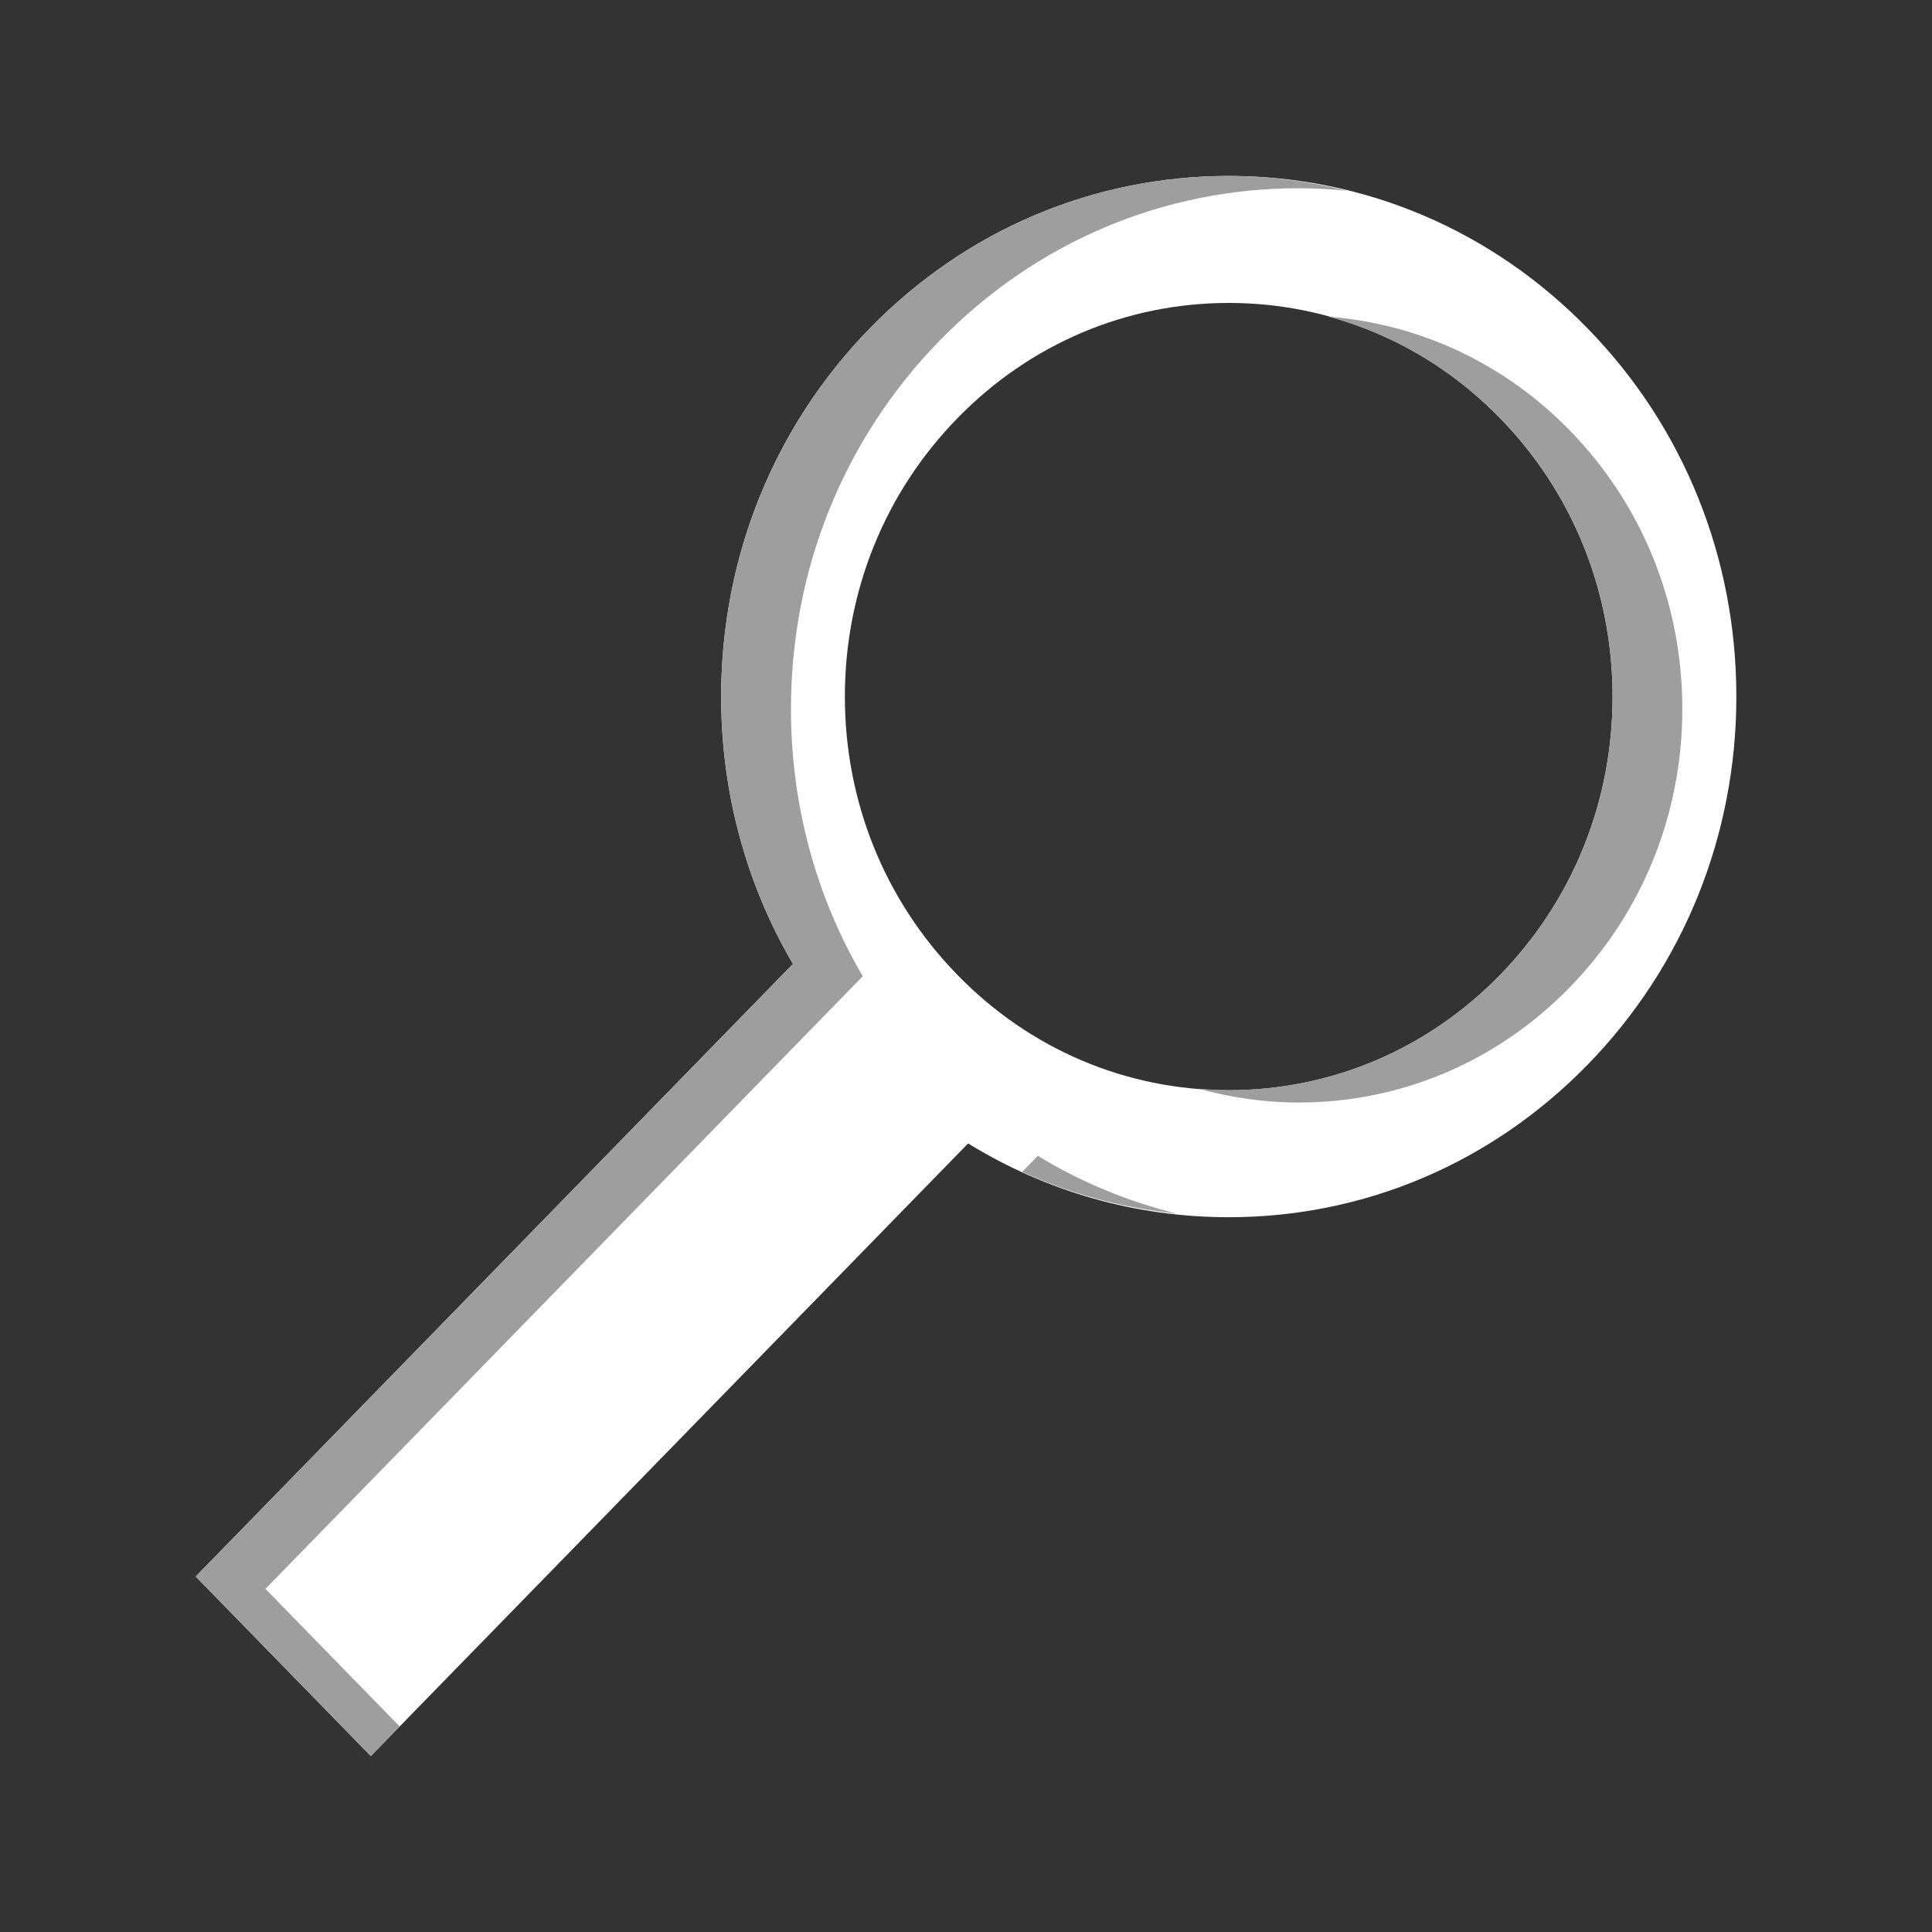
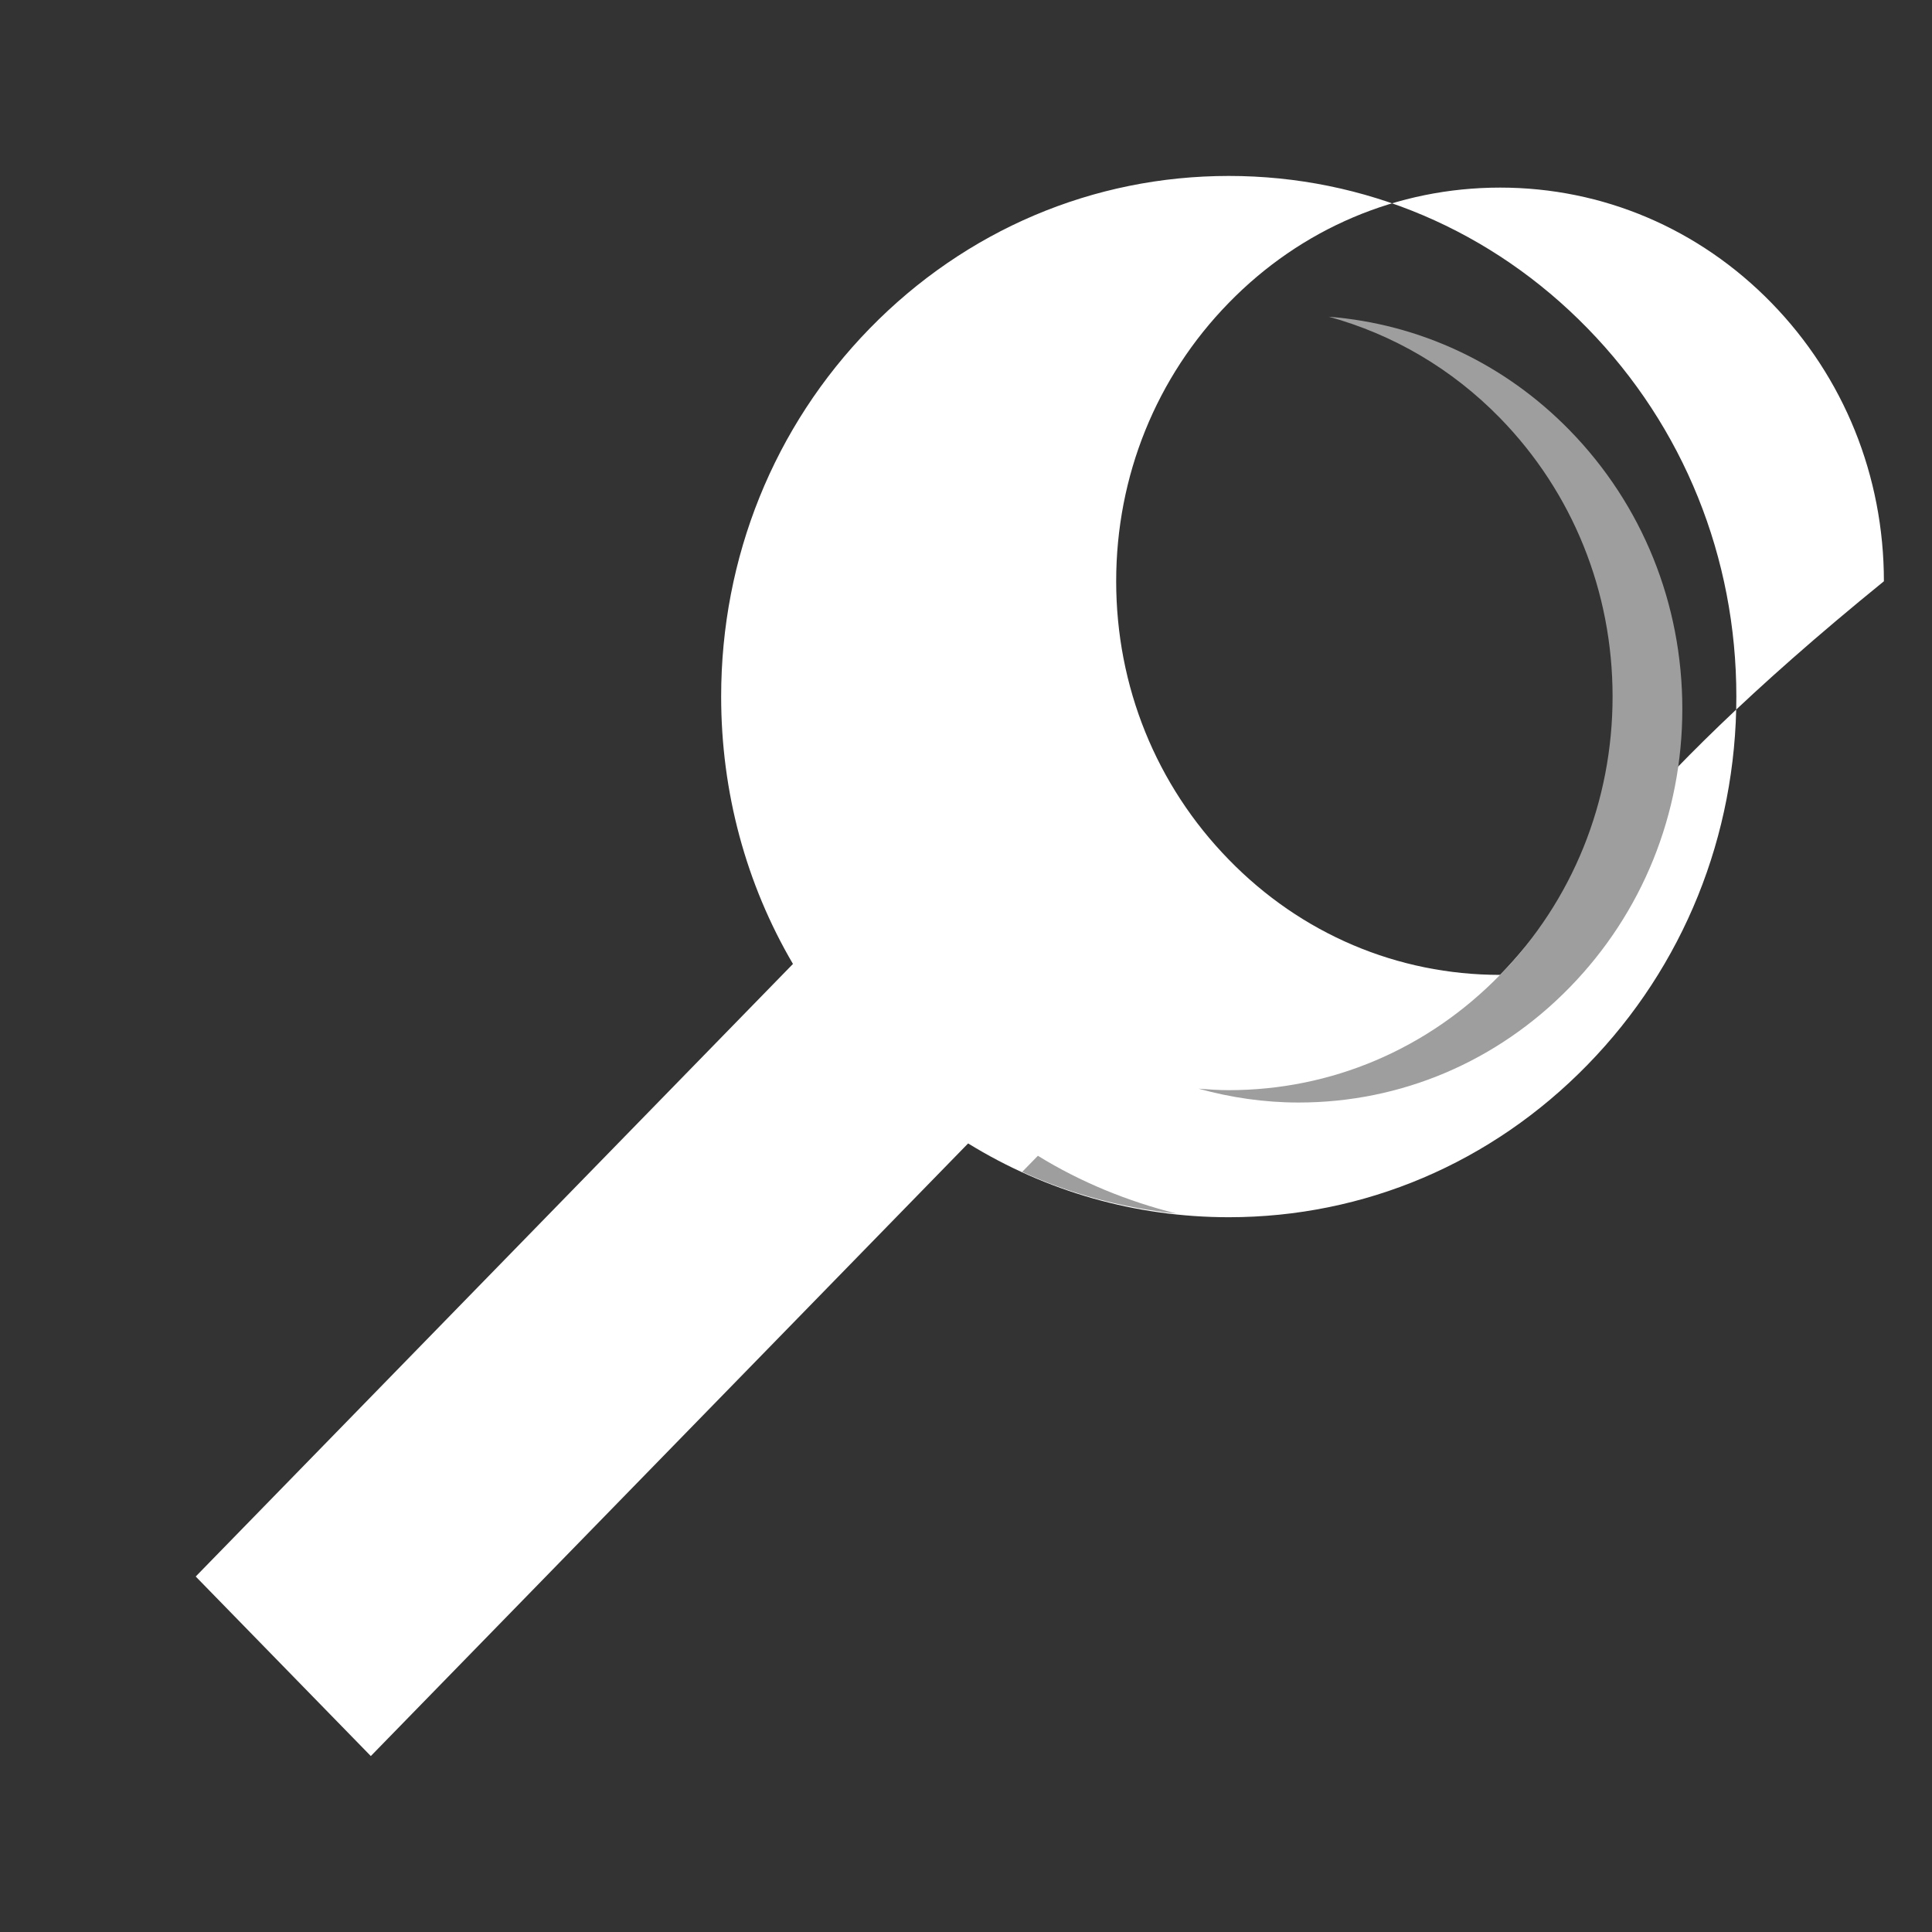
<svg xmlns="http://www.w3.org/2000/svg" version="1.1" id="Layer_1" x="0px" y="0px" width="30px" height="30px" viewBox="0 0 30 30" enable-background="new 0 0 30 30" xml:space="preserve">
  <rect x="0" y="0" width="30" height="30" fill="#333333" stroke="none" />
-   <path fill="#FFFFFF" d="M23.294,15.138c-1.125,1.155-2.621,1.791-4.213,1.791c-1.594,0-3.091-0.636-4.214-1.791  c-1.127-1.154-1.748-2.688-1.748-4.321c0-1.634,0.621-3.169,1.748-4.323c1.124-1.154,2.621-1.79,4.214-1.79  c1.592,0,3.088,0.636,4.213,1.79s1.746,2.689,1.746,4.323C25.04,12.449,24.419,13.983,23.294,15.138 M24.653,5.1  c-1.488-1.527-3.467-2.368-5.572-2.368S14.996,3.572,13.505,5.1c-1.488,1.526-2.307,3.557-2.307,5.717  c0,1.485,0.387,2.91,1.115,4.151L3.039,24.48l2.719,2.788l9.275-9.513c1.208,0.745,2.599,1.146,4.048,1.146  c2.105,0,4.084-0.842,5.572-2.369c1.488-1.526,2.309-3.557,2.309-5.716C26.962,8.656,26.142,6.626,24.653,5.1" />
+   <path fill="#FFFFFF" d="M23.294,15.138c-1.594,0-3.091-0.636-4.214-1.791  c-1.127-1.154-1.748-2.688-1.748-4.321c0-1.634,0.621-3.169,1.748-4.323c1.124-1.154,2.621-1.79,4.214-1.79  c1.592,0,3.088,0.636,4.213,1.79s1.746,2.689,1.746,4.323C25.04,12.449,24.419,13.983,23.294,15.138 M24.653,5.1  c-1.488-1.527-3.467-2.368-5.572-2.368S14.996,3.572,13.505,5.1c-1.488,1.526-2.307,3.557-2.307,5.717  c0,1.485,0.387,2.91,1.115,4.151L3.039,24.48l2.719,2.788l9.275-9.513c1.208,0.745,2.599,1.146,4.048,1.146  c2.105,0,4.084-0.842,5.572-2.369c1.488-1.526,2.309-3.557,2.309-5.716C26.962,8.656,26.142,6.626,24.653,5.1" />
  <g>
    <path fill="#9E9E9E" d="M23.294,6.493c1.125,1.154,1.746,2.689,1.746,4.323c0,1.633-0.621,3.167-1.746,4.321   c-1.125,1.155-2.621,1.791-4.213,1.791c-0.158,0-0.314-0.011-0.47-0.023c0.5,0.138,1.02,0.215,1.553,0.215   c1.592,0,3.088-0.636,4.213-1.791c1.125-1.154,1.746-2.688,1.746-4.321c0-1.634-0.621-3.169-1.746-4.323   c-1.014-1.04-2.329-1.654-3.744-1.767C21.63,5.192,22.545,5.725,23.294,6.493z" />
    <path fill="#9E9E9E" d="M16.116,17.947l-0.244,0.25c0.754,0.345,1.56,0.56,2.395,0.647C17.509,18.653,16.783,18.358,16.116,17.947z   " />
-     <path fill="#9E9E9E" d="M4.122,24.672l9.275-9.513c-0.729-1.241-1.115-2.666-1.115-4.151c0-2.16,0.818-4.19,2.307-5.717   c1.49-1.527,3.47-2.368,5.575-2.368c0.254,0,0.506,0.014,0.755,0.038c-0.596-0.146-1.21-0.229-1.838-0.229   c-2.105,0-4.085,0.841-5.576,2.368c-1.488,1.526-2.307,3.557-2.307,5.717c0,1.485,0.387,2.91,1.115,4.151L3.039,24.48l2.719,2.788   l0.448-0.46L4.122,24.672z" />
  </g>
</svg>